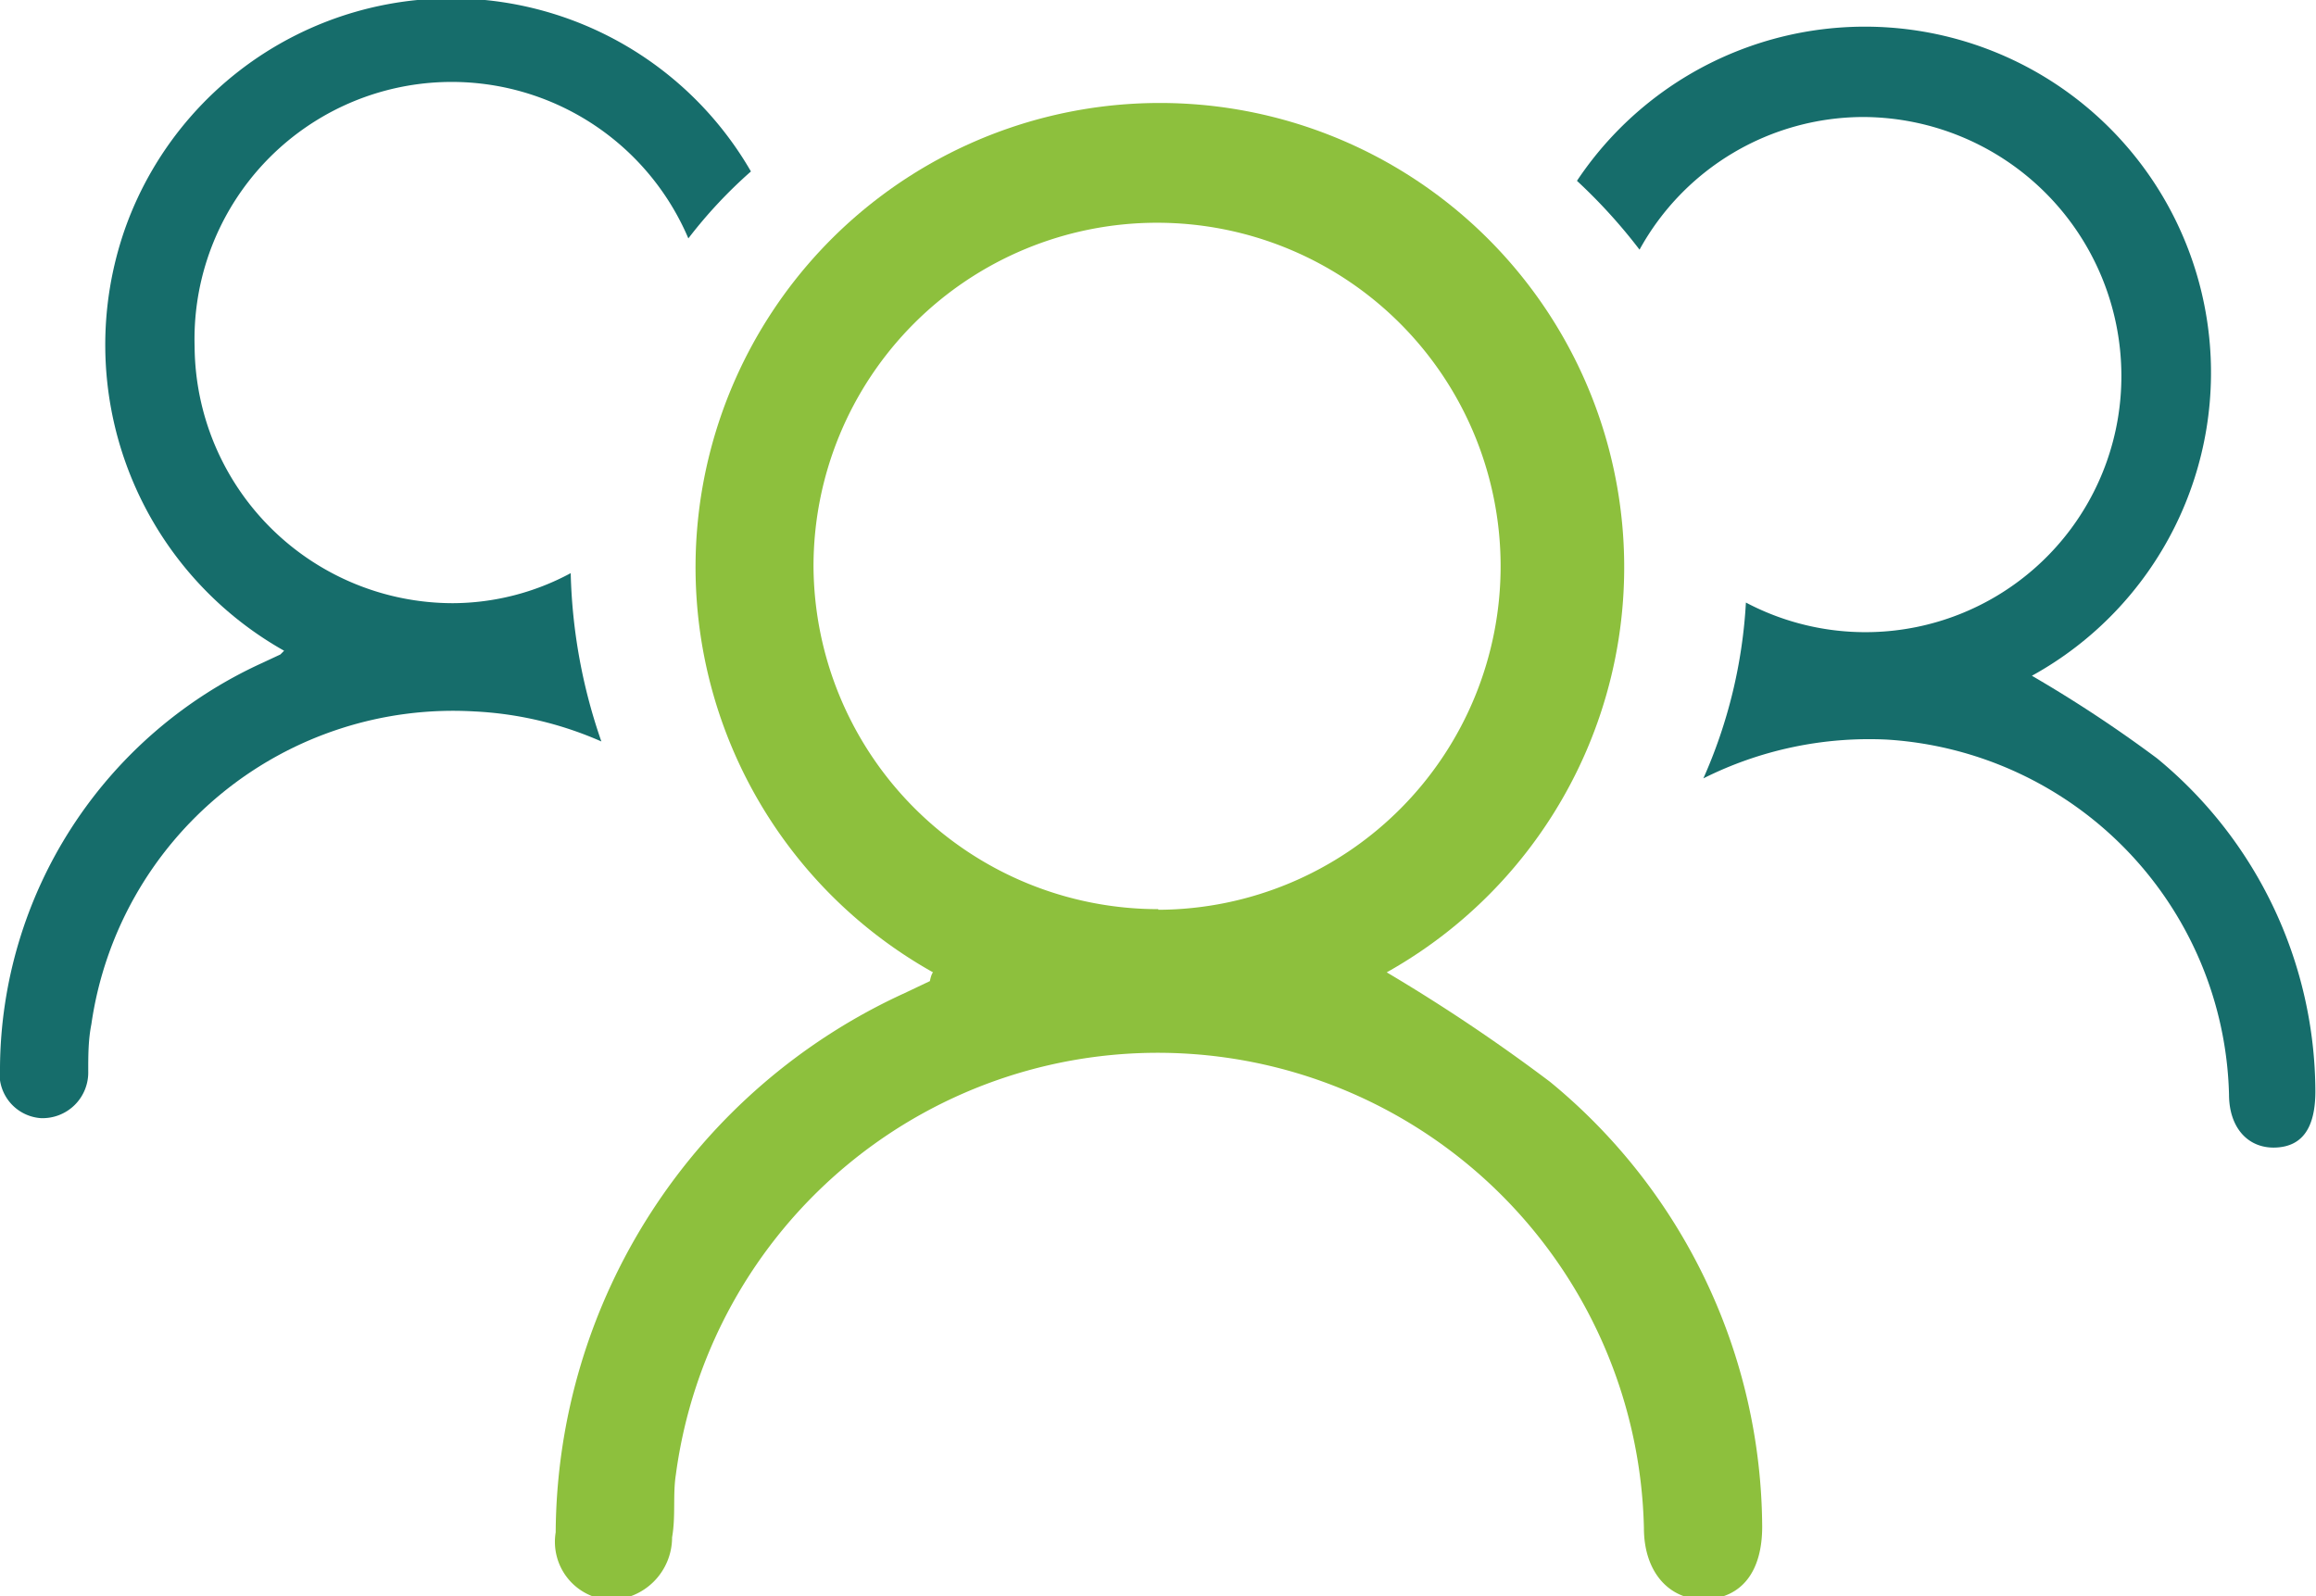
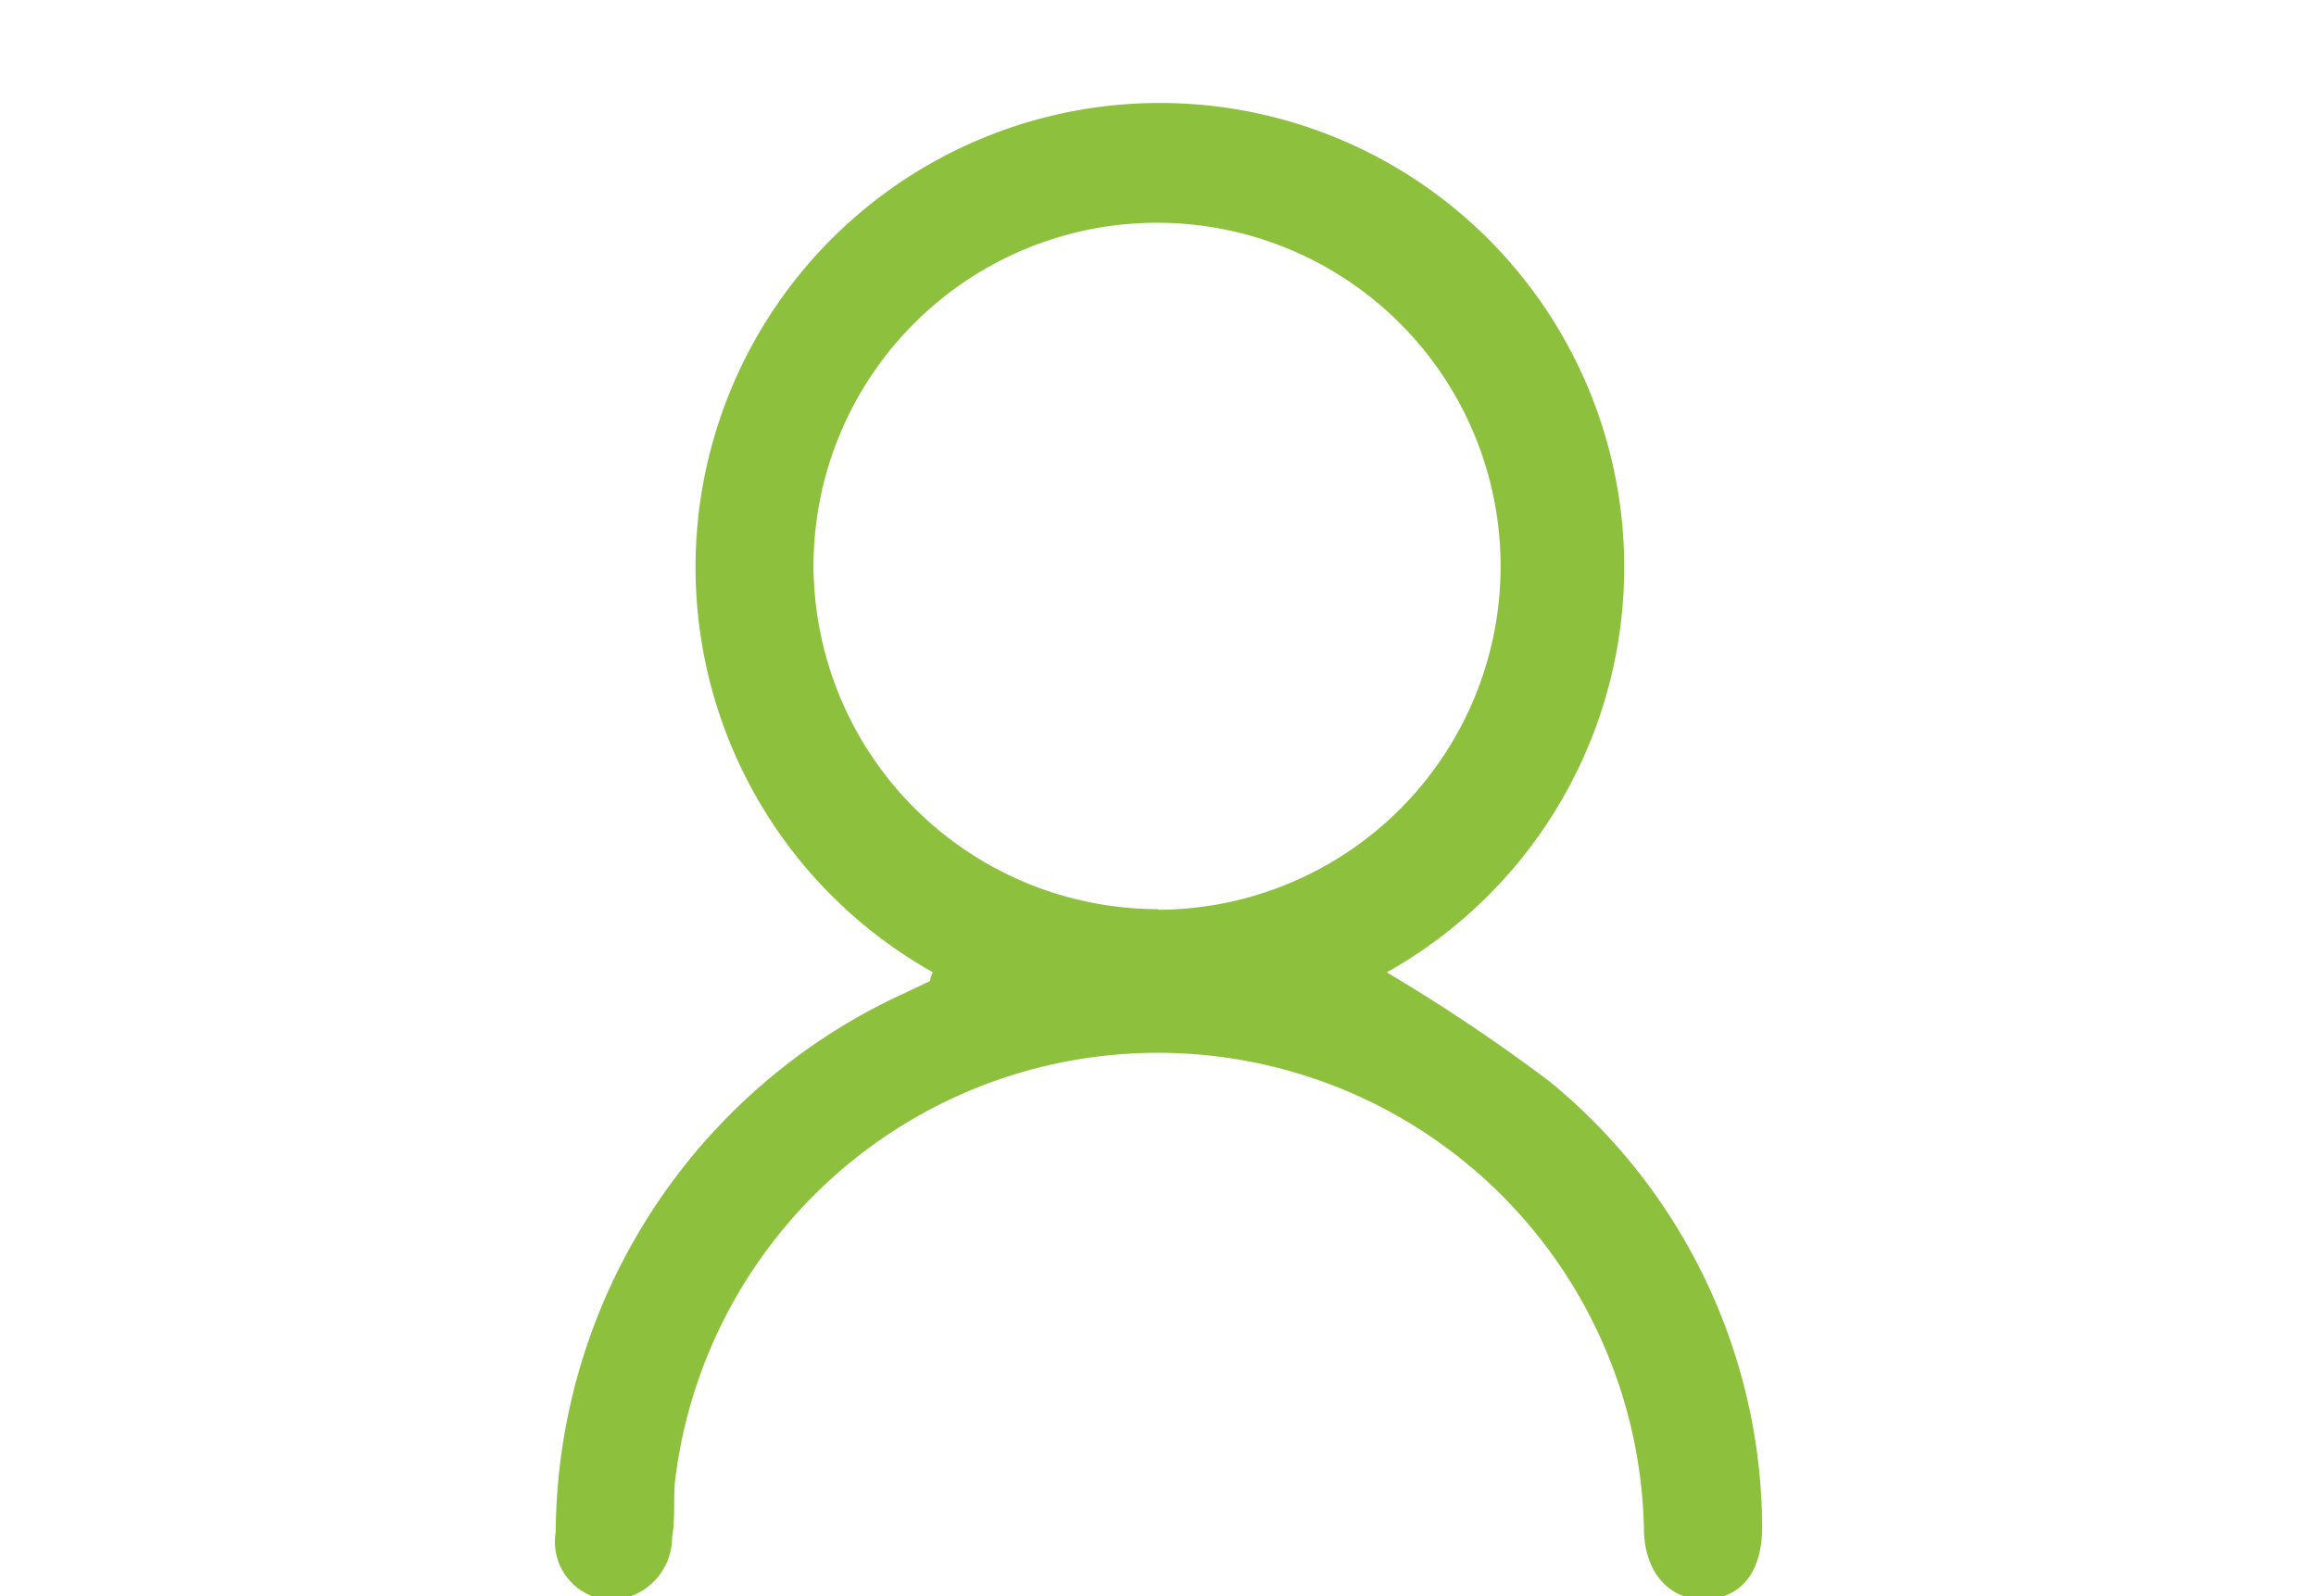
<svg xmlns="http://www.w3.org/2000/svg" viewBox="0 0 37.01 25.51">
  <defs>
    <style>.cls-1{fill:#8dc03d;}.cls-2{fill:#166d6b;}</style>
  </defs>
  <title>Recurso 4</title>
  <g id="Capa_2" data-name="Capa 2">
    <g id="Capa_1-2" data-name="Capa 1">
      <path class="cls-1" d="M14.91,15.54a7.42,7.42,0,1,1,7.25,0,28.28,28.28,0,0,1,2.61,1.75,9.26,9.26,0,0,1,3.39,7.11c0,.71-.32,1.13-.89,1.16s-1-.41-1-1.14a7.77,7.77,0,0,0-15.47-.85c-.05.32,0,.66-.06,1a1,1,0,0,1-1,1,.93.93,0,0,1-.86-1.08,9.54,9.54,0,0,1,5.58-8.62l.4-.19S14.88,15.57,14.91,15.54Zm3.6-1A5.49,5.49,0,1,0,13,9.05,5.51,5.51,0,0,0,18.51,14.53Z" />
-       <path class="cls-2" d="M9.61,11.85a8.79,8.79,0,0,1-.49-2.69,4,4,0,0,1-1.88.48,4.13,4.13,0,0,1-4.13-4.1A4.11,4.11,0,0,1,11,3.81a7.52,7.52,0,0,1,1-1.07A5.53,5.53,0,0,0,2,3.65,5.61,5.61,0,0,0,4.54,10.4l-.06.06-.3.14A7.16,7.16,0,0,0,0,17.06a.71.71,0,0,0,.65.81.73.73,0,0,0,.76-.75c0-.25,0-.5.05-.75a5.84,5.84,0,0,1,6.12-5A5.72,5.72,0,0,1,9.61,11.85Z" />
-       <path class="cls-2" d="M34.47,12.12a21,21,0,0,0-2-1.32A5.53,5.53,0,1,0,25.2,2.89a8.71,8.71,0,0,1,1,1.1,4.09,4.09,0,0,1,3.57-2.12A4.14,4.14,0,0,1,33.9,6a4.09,4.09,0,0,1-6,3.63,8,8,0,0,1-.68,2.81,5.91,5.91,0,0,1,2.93-.62,5.83,5.83,0,0,1,5.47,5.67c0,.54.31.87.75.85S37,18,37,17.44A6.92,6.92,0,0,0,34.47,12.12Z" />
    </g>
  </g>
</svg>